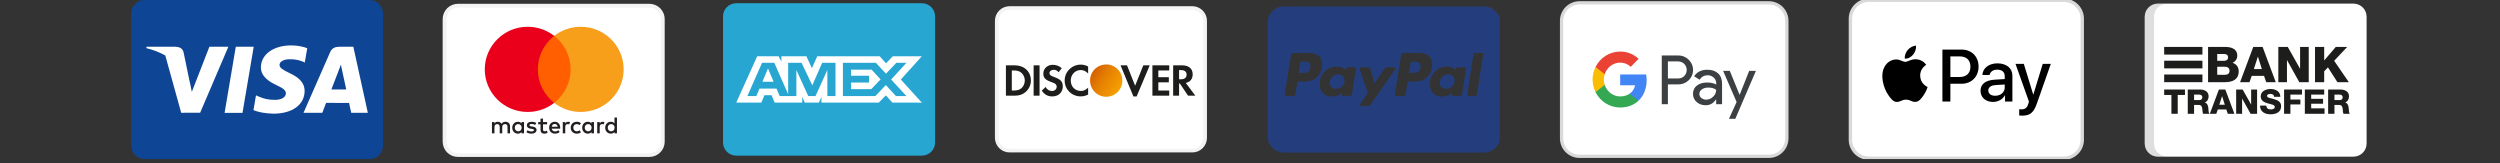
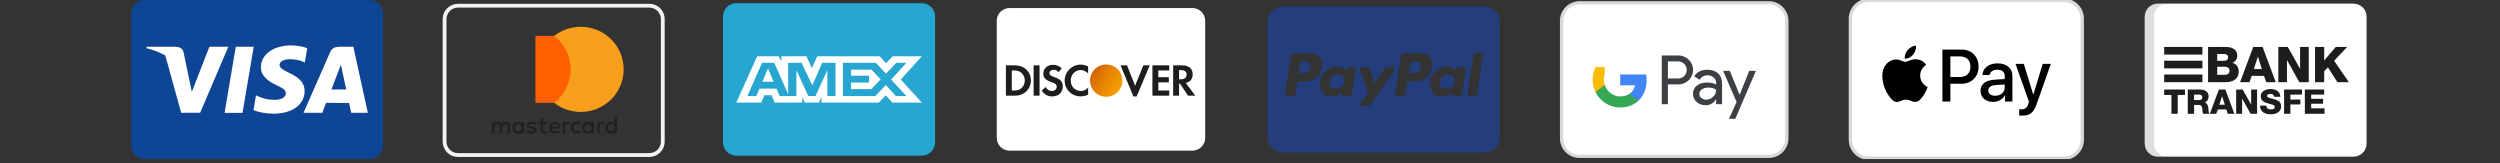
<svg xmlns="http://www.w3.org/2000/svg" width="734" zoomAndPan="magnify" viewBox="0 0 550.5 36" height="48" preserveAspectRatio="xMidYMid meet" version="1.0">
  <rect x="0" y="0" width="550.5" height="36" fill="#333333" stroke="none" />
  <defs>
    <filter x="0%" y="0%" width="100%" height="100%" id="a0226604c5">
      <feColorMatrix values="0 0 0 0 1 0 0 0 0 1 0 0 0 0 1 0 0 0 1 0" color-interpolation-filters="sRGB" />
    </filter>
    <clipPath id="de3d16a1a6">
      <path d="M 28.883 0 L 84.34 0 L 84.34 35.027 L 28.883 35.027 Z M 28.883 0 " clip-rule="nonzero" />
    </clipPath>
    <clipPath id="0462889702">
-       <path d="M 97.473 1 L 146 1 L 146 35 L 97.473 35 Z M 97.473 1 " clip-rule="nonzero" />
-     </clipPath>
+       </clipPath>
    <clipPath id="7bcd8f2053">
      <path d="M 97.473 0 L 146.363 0 L 146.363 35.027 L 97.473 35.027 Z M 97.473 0 " clip-rule="nonzero" />
    </clipPath>
    <clipPath id="7b5154c8d3">
      <path d="M 159.207 0 L 205.91 0 L 205.91 35 L 159.207 35 Z M 159.207 0 " clip-rule="nonzero" />
    </clipPath>
    <clipPath id="7ae651a710">
      <path d="M 219.082 1 L 265.785 1 L 265.785 34 L 219.082 34 Z M 219.082 1 " clip-rule="nonzero" />
    </clipPath>
    <clipPath id="19902a5c08">
-       <path d="M 219.082 0 L 265.785 0 L 265.785 35.027 L 219.082 35.027 Z M 219.082 0 " clip-rule="nonzero" />
-     </clipPath>
+       </clipPath>
    <clipPath id="5c16b10248">
      <path d="M 240 14 L 248 14 L 248 22 L 240 22 Z M 240 14 " clip-rule="nonzero" />
    </clipPath>
    <clipPath id="667661fe7b">
      <path d="M 246.586 19.668 C 247.648 18.012 247.164 15.812 245.508 14.75 C 243.852 13.691 241.652 14.176 240.59 15.832 C 239.531 17.488 240.016 19.688 241.672 20.75 C 243.328 21.809 245.527 21.324 246.586 19.668 Z M 246.586 19.668 " clip-rule="evenodd" />
    </clipPath>
    <linearGradient x1="38.679" gradientTransform="matrix(0.805, 0, 0, 0.805, 219.083, 1.367)" y1="20.371" x2="26.953" gradientUnits="userSpaceOnUse" y2="12.873" id="43f3394157">
      <stop stop-opacity="1" stop-color="rgb(96.5%, 62.7%, 0%)" offset="0" />
      <stop stop-opacity="1" stop-color="rgb(96.5%, 62.7%, 0%)" offset="0.125" />
      <stop stop-opacity="1" stop-color="rgb(96.454%, 62.614%, 0.005%)" offset="0.188" />
      <stop stop-opacity="1" stop-color="rgb(96.339%, 62.399%, 0.017%)" offset="0.195" />
      <stop stop-opacity="1" stop-color="rgb(96.199%, 62.137%, 0.034%)" offset="0.203" />
      <stop stop-opacity="1" stop-color="rgb(96.059%, 61.874%, 0.049%)" offset="0.211" />
      <stop stop-opacity="1" stop-color="rgb(95.918%, 61.612%, 0.064%)" offset="0.219" />
      <stop stop-opacity="1" stop-color="rgb(95.779%, 61.349%, 0.081%)" offset="0.227" />
      <stop stop-opacity="1" stop-color="rgb(95.639%, 61.087%, 0.096%)" offset="0.234" />
      <stop stop-opacity="1" stop-color="rgb(95.499%, 60.826%, 0.111%)" offset="0.242" />
      <stop stop-opacity="1" stop-color="rgb(95.358%, 60.564%, 0.128%)" offset="0.25" />
      <stop stop-opacity="1" stop-color="rgb(95.219%, 60.301%, 0.143%)" offset="0.258" />
      <stop stop-opacity="1" stop-color="rgb(95.079%, 60.039%, 0.159%)" offset="0.266" />
      <stop stop-opacity="1" stop-color="rgb(94.939%, 59.776%, 0.175%)" offset="0.273" />
      <stop stop-opacity="1" stop-color="rgb(94.798%, 59.514%, 0.191%)" offset="0.281" />
      <stop stop-opacity="1" stop-color="rgb(94.659%, 59.253%, 0.206%)" offset="0.289" />
      <stop stop-opacity="1" stop-color="rgb(94.519%, 58.99%, 0.223%)" offset="0.297" />
      <stop stop-opacity="1" stop-color="rgb(94.379%, 58.728%, 0.238%)" offset="0.305" />
      <stop stop-opacity="1" stop-color="rgb(94.24%, 58.466%, 0.253%)" offset="0.312" />
      <stop stop-opacity="1" stop-color="rgb(94.099%, 58.203%, 0.27%)" offset="0.32" />
      <stop stop-opacity="1" stop-color="rgb(93.959%, 57.941%, 0.285%)" offset="0.328" />
      <stop stop-opacity="1" stop-color="rgb(93.819%, 57.68%, 0.301%)" offset="0.336" />
      <stop stop-opacity="1" stop-color="rgb(93.68%, 57.417%, 0.317%)" offset="0.344" />
      <stop stop-opacity="1" stop-color="rgb(93.539%, 57.155%, 0.333%)" offset="0.352" />
      <stop stop-opacity="1" stop-color="rgb(93.399%, 56.892%, 0.348%)" offset="0.359" />
      <stop stop-opacity="1" stop-color="rgb(93.259%, 56.63%, 0.365%)" offset="0.367" />
      <stop stop-opacity="1" stop-color="rgb(93.12%, 56.367%, 0.38%)" offset="0.375" />
      <stop stop-opacity="1" stop-color="rgb(92.979%, 56.107%, 0.395%)" offset="0.383" />
      <stop stop-opacity="1" stop-color="rgb(92.839%, 55.844%, 0.412%)" offset="0.39" />
      <stop stop-opacity="1" stop-color="rgb(92.769%, 55.713%, 0.42%)" offset="0.391" />
      <stop stop-opacity="1" stop-color="rgb(92.699%, 55.582%, 0.427%)" offset="0.398" />
      <stop stop-opacity="1" stop-color="rgb(92.56%, 55.319%, 0.443%)" offset="0.406" />
      <stop stop-opacity="1" stop-color="rgb(92.419%, 55.057%, 0.459%)" offset="0.414" />
      <stop stop-opacity="1" stop-color="rgb(92.279%, 54.794%, 0.475%)" offset="0.422" />
      <stop stop-opacity="1" stop-color="rgb(92.14%, 54.533%, 0.49%)" offset="0.43" />
      <stop stop-opacity="1" stop-color="rgb(92%, 54.271%, 0.507%)" offset="0.438" />
      <stop stop-opacity="1" stop-color="rgb(91.859%, 54.008%, 0.522%)" offset="0.445" />
      <stop stop-opacity="1" stop-color="rgb(91.719%, 53.746%, 0.537%)" offset="0.453" />
      <stop stop-opacity="1" stop-color="rgb(91.58%, 53.484%, 0.554%)" offset="0.461" />
      <stop stop-opacity="1" stop-color="rgb(91.44%, 53.221%, 0.569%)" offset="0.469" />
      <stop stop-opacity="1" stop-color="rgb(91.299%, 52.96%, 0.584%)" offset="0.477" />
      <stop stop-opacity="1" stop-color="rgb(91.159%, 52.698%, 0.601%)" offset="0.484" />
      <stop stop-opacity="1" stop-color="rgb(91.02%, 52.435%, 0.616%)" offset="0.492" />
      <stop stop-opacity="1" stop-color="rgb(90.88%, 52.173%, 0.632%)" offset="0.5" />
      <stop stop-opacity="1" stop-color="rgb(90.739%, 51.91%, 0.648%)" offset="0.508" />
      <stop stop-opacity="1" stop-color="rgb(90.601%, 51.648%, 0.664%)" offset="0.516" />
      <stop stop-opacity="1" stop-color="rgb(90.46%, 51.387%, 0.679%)" offset="0.523" />
      <stop stop-opacity="1" stop-color="rgb(90.32%, 51.125%, 0.696%)" offset="0.531" />
      <stop stop-opacity="1" stop-color="rgb(90.179%, 50.862%, 0.711%)" offset="0.539" />
      <stop stop-opacity="1" stop-color="rgb(90.041%, 50.6%, 0.726%)" offset="0.547" />
      <stop stop-opacity="1" stop-color="rgb(89.9%, 50.337%, 0.743%)" offset="0.555" />
      <stop stop-opacity="1" stop-color="rgb(89.76%, 50.075%, 0.758%)" offset="0.562" />
      <stop stop-opacity="1" stop-color="rgb(89.619%, 49.814%, 0.774%)" offset="0.57" />
      <stop stop-opacity="1" stop-color="rgb(89.481%, 49.551%, 0.79%)" offset="0.578" />
      <stop stop-opacity="1" stop-color="rgb(89.304%, 49.231%, 0.798%)" offset="0.586" />
      <stop stop-opacity="1" stop-color="rgb(89.087%, 48.849%, 0.8%)" offset="0.594" />
      <stop stop-opacity="1" stop-color="rgb(88.869%, 48.463%, 0.8%)" offset="0.602" />
      <stop stop-opacity="1" stop-color="rgb(88.649%, 48.077%, 0.8%)" offset="0.609" />
      <stop stop-opacity="1" stop-color="rgb(88.429%, 47.691%, 0.8%)" offset="0.61" />
      <stop stop-opacity="1" stop-color="rgb(88.321%, 47.499%, 0.8%)" offset="0.617" />
      <stop stop-opacity="1" stop-color="rgb(88.211%, 47.305%, 0.8%)" offset="0.625" />
      <stop stop-opacity="1" stop-color="rgb(87.991%, 46.919%, 0.8%)" offset="0.633" />
      <stop stop-opacity="1" stop-color="rgb(87.772%, 46.533%, 0.8%)" offset="0.641" />
      <stop stop-opacity="1" stop-color="rgb(87.553%, 46.147%, 0.8%)" offset="0.648" />
      <stop stop-opacity="1" stop-color="rgb(87.334%, 45.761%, 0.8%)" offset="0.656" />
      <stop stop-opacity="1" stop-color="rgb(87.114%, 45.375%, 0.8%)" offset="0.664" />
      <stop stop-opacity="1" stop-color="rgb(86.896%, 44.989%, 0.8%)" offset="0.672" />
      <stop stop-opacity="1" stop-color="rgb(86.676%, 44.603%, 0.8%)" offset="0.68" />
      <stop stop-opacity="1" stop-color="rgb(86.458%, 44.217%, 0.8%)" offset="0.688" />
      <stop stop-opacity="1" stop-color="rgb(86.238%, 43.831%, 0.8%)" offset="0.695" />
      <stop stop-opacity="1" stop-color="rgb(86.018%, 43.445%, 0.8%)" offset="0.703" />
      <stop stop-opacity="1" stop-color="rgb(85.8%, 43.059%, 0.8%)" offset="0.711" />
      <stop stop-opacity="1" stop-color="rgb(85.58%, 42.673%, 0.8%)" offset="0.719" />
      <stop stop-opacity="1" stop-color="rgb(85.361%, 42.287%, 0.8%)" offset="0.727" />
      <stop stop-opacity="1" stop-color="rgb(85.143%, 41.901%, 0.8%)" offset="0.734" />
      <stop stop-opacity="1" stop-color="rgb(84.923%, 41.515%, 0.8%)" offset="0.742" />
      <stop stop-opacity="1" stop-color="rgb(84.703%, 41.129%, 0.8%)" offset="0.75" />
      <stop stop-opacity="1" stop-color="rgb(84.485%, 40.742%, 0.8%)" offset="0.758" />
      <stop stop-opacity="1" stop-color="rgb(84.265%, 40.356%, 0.8%)" offset="0.766" />
      <stop stop-opacity="1" stop-color="rgb(84.045%, 39.97%, 0.8%)" offset="0.773" />
      <stop stop-opacity="1" stop-color="rgb(83.827%, 39.584%, 0.8%)" offset="0.781" />
      <stop stop-opacity="1" stop-color="rgb(83.607%, 39.198%, 0.8%)" offset="0.789" />
      <stop stop-opacity="1" stop-color="rgb(83.388%, 38.812%, 0.8%)" offset="0.797" />
      <stop stop-opacity="1" stop-color="rgb(83.17%, 38.426%, 0.8%)" offset="0.805" />
      <stop stop-opacity="1" stop-color="rgb(82.95%, 38.04%, 0.8%)" offset="0.812" />
      <stop stop-opacity="1" stop-color="rgb(82.77%, 37.723%, 0.8%)" offset="0.875" />
      <stop stop-opacity="1" stop-color="rgb(82.7%, 37.599%, 0.8%)" offset="1" />
    </linearGradient>
    <clipPath id="3c2b478bdf">
      <path d="M 279.129 1 L 330.207 1 L 330.207 34 L 279.129 34 Z M 279.129 1 " clip-rule="nonzero" />
    </clipPath>
    <clipPath id="336dc619b9">
      <path d="M 343.496 0 L 393.848 0 L 393.848 35 L 343.496 35 Z M 343.496 0 " clip-rule="nonzero" />
    </clipPath>
    <clipPath id="a0b313b324">
      <path d="M 343.496 0 L 393.848 0 L 393.848 35.027 L 343.496 35.027 Z M 343.496 0 " clip-rule="nonzero" />
    </clipPath>
    <clipPath id="29b231e37b">
      <path d="M 407.09 0 L 458.898 0 L 458.898 35 L 407.09 35 Z M 407.09 0 " clip-rule="nonzero" />
    </clipPath>
    <clipPath id="44ea72b2d7">
      <path d="M 407.09 0 L 458.898 0 L 458.898 35.027 L 407.09 35.027 Z M 407.09 0 " clip-rule="nonzero" />
    </clipPath>
    <clipPath id="f40c2ae0d9">
      <path d="M 472.266 0 L 521.156 0 L 521.156 35 L 472.266 35 Z M 472.266 0 " clip-rule="nonzero" />
    </clipPath>
    <clipPath id="1b7861829b">
      <path d="M 472.266 0 L 478 0 L 478 35 L 472.266 35 Z M 472.266 0 " clip-rule="nonzero" />
    </clipPath>
    <mask id="0f919a7562">
      <g filter="url(#a0226604c5)">
        <rect x="-55.05" width="660.6" fill="#000000" y="-3.6" height="43.2" fill-opacity="0.15" />
      </g>
    </mask>
    <clipPath id="d2d9a87f44">
      <path d="M 0.266 0.699 L 5.258 0.699 L 5.258 34.559 L 0.266 34.559 Z M 0.266 0.699 " clip-rule="nonzero" />
    </clipPath>
    <clipPath id="3fea95de83">
      <rect x="0" width="6" y="0" height="35" />
    </clipPath>
  </defs>
  <g clip-path="url(#de3d16a1a6)">
    <path fill="#0e4595" d="M 31.84 0.004 L 81.383 0.004 C 81.777 0.004 82.152 0.078 82.516 0.23 C 82.879 0.379 83.199 0.594 83.477 0.875 C 83.754 1.152 83.965 1.473 84.117 1.84 C 84.266 2.203 84.34 2.582 84.34 2.977 L 84.34 32.051 C 84.34 32.445 84.266 32.824 84.117 33.188 C 83.965 33.555 83.754 33.875 83.477 34.152 C 83.199 34.434 82.879 34.648 82.516 34.797 C 82.152 34.949 81.777 35.023 81.383 35.023 L 31.84 35.023 C 31.449 35.023 31.07 34.949 30.707 34.797 C 30.348 34.648 30.027 34.434 29.75 34.152 C 29.473 33.875 29.258 33.555 29.105 33.188 C 28.957 32.824 28.883 32.445 28.883 32.051 L 28.883 2.977 C 28.883 2.582 28.957 2.203 29.105 1.84 C 29.258 1.473 29.473 1.152 29.75 0.875 C 30.027 0.594 30.348 0.379 30.707 0.23 C 31.07 0.078 31.449 0.004 31.84 0.004 Z M 31.84 0.004 " fill-opacity="1" fill-rule="nonzero" />
  </g>
  <path fill="#ffffff" d="M 49.453 24.855 L 51.922 10.297 L 55.867 10.297 L 53.398 24.855 Z M 49.453 24.855 " fill-opacity="1" fill-rule="nonzero" />
  <path fill="#ffffff" d="M 67.652 10.613 C 66.871 10.316 65.645 10 64.117 10 C 60.219 10 57.473 11.977 57.449 14.805 C 57.426 16.895 59.41 18.062 60.906 18.758 C 62.441 19.473 62.957 19.93 62.949 20.566 C 62.941 21.539 61.723 21.988 60.59 21.988 C 59.012 21.988 58.172 21.766 56.875 21.223 L 56.367 20.992 L 55.812 24.25 C 56.734 24.656 58.438 25.008 60.207 25.027 C 64.355 25.027 67.047 23.074 67.078 20.055 C 67.094 18.398 66.043 17.137 63.766 16.098 C 62.387 15.426 61.543 14.977 61.551 14.293 C 61.551 13.688 62.266 13.043 63.812 13.043 C 65.102 13.02 66.035 13.305 66.766 13.598 L 67.117 13.766 L 67.652 10.613 " fill-opacity="1" fill-rule="nonzero" />
  <path fill="#ffffff" d="M 77.805 10.297 L 74.758 10.297 C 73.812 10.297 73.105 10.559 72.691 11.504 L 66.832 24.844 L 70.973 24.844 C 70.973 24.844 71.652 23.051 71.805 22.656 C 72.258 22.656 76.281 22.664 76.859 22.664 C 76.977 23.172 77.34 24.844 77.34 24.844 L 81 24.844 Z M 72.969 19.699 C 73.297 18.859 74.539 15.629 74.539 15.629 C 74.516 15.668 74.863 14.785 75.062 14.238 L 75.332 15.496 C 75.332 15.496 76.086 18.969 76.242 19.699 Z M 72.969 19.699 " fill-opacity="1" fill-rule="nonzero" />
  <path fill="#ffffff" d="M 32.273 10.297 L 32.223 10.602 C 33.785 10.98 35.176 11.531 36.398 12.215 L 39.898 24.832 L 44.07 24.828 L 50.285 10.297 L 46.105 10.297 L 42.242 20.227 L 41.828 18.207 C 41.812 18.145 41.789 18.086 41.77 18.023 L 40.426 11.527 C 40.188 10.605 39.496 10.332 38.637 10.297 Z M 32.273 10.297 " fill-opacity="1" fill-rule="nonzero" />
  <g clip-path="url(#0462889702)">
    <path fill="#ffffff" d="M 100.844 1.258 L 142.992 1.258 C 143.383 1.258 143.762 1.332 144.121 1.484 C 144.484 1.633 144.805 1.848 145.078 2.121 C 145.355 2.398 145.57 2.719 145.719 3.078 C 145.867 3.441 145.945 3.816 145.945 4.207 L 145.945 31.184 C 145.945 31.574 145.867 31.949 145.719 32.312 C 145.57 32.676 145.355 32.992 145.078 33.27 C 144.805 33.547 144.484 33.758 144.121 33.91 C 143.762 34.059 143.383 34.133 142.992 34.133 L 100.844 34.133 C 100.453 34.133 100.078 34.059 99.715 33.91 C 99.355 33.758 99.035 33.547 98.758 33.27 C 98.48 32.992 98.27 32.676 98.121 32.312 C 97.969 31.949 97.895 31.574 97.895 31.184 L 97.895 4.207 C 97.895 3.816 97.969 3.441 98.121 3.078 C 98.27 2.719 98.48 2.398 98.758 2.121 C 99.035 1.848 99.355 1.633 99.715 1.484 C 100.078 1.332 100.453 1.258 100.844 1.258 Z M 100.844 1.258 " fill-opacity="1" fill-rule="nonzero" />
  </g>
  <g clip-path="url(#7bcd8f2053)">
    <path stroke-linecap="butt" transform="matrix(0.843, 0, 0, 0.843, 97.473, 0.837)" fill="none" stroke-linejoin="miter" d="M 3.998 0.499 L 53.999 0.499 C 54.462 0.499 54.912 0.587 55.338 0.768 C 55.769 0.944 56.149 1.199 56.473 1.523 C 56.802 1.852 57.057 2.232 57.233 2.659 C 57.409 3.09 57.502 3.535 57.502 3.998 L 57.502 36 C 57.502 36.463 57.409 36.908 57.233 37.339 C 57.057 37.77 56.802 38.146 56.473 38.475 C 56.149 38.804 55.769 39.054 55.338 39.235 C 54.912 39.411 54.462 39.499 53.999 39.499 L 3.998 39.499 C 3.535 39.499 3.09 39.411 2.659 39.235 C 2.233 39.054 1.853 38.804 1.524 38.475 C 1.195 38.146 0.945 37.77 0.769 37.339 C 0.588 36.908 0.5 36.463 0.5 36 L 0.5 3.998 C 0.5 3.535 0.588 3.09 0.769 2.659 C 0.945 2.232 1.195 1.852 1.524 1.523 C 1.853 1.199 2.233 0.944 2.659 0.768 C 3.09 0.587 3.535 0.499 3.998 0.499 Z M 3.998 0.499 " stroke="#f3f3f3" stroke-width="1" stroke-opacity="1" stroke-miterlimit="4" />
  </g>
  <path fill="#231f20" d="M 115.387 26.875 L 115.387 29.367 L 114.84 29.367 L 114.84 29.062 C 114.668 29.289 114.402 29.43 114.047 29.43 C 113.344 29.43 112.793 28.883 112.793 28.121 C 112.793 27.359 113.344 26.812 114.047 26.812 C 114.402 26.812 114.668 26.953 114.84 27.18 L 114.84 26.875 Z M 114.113 27.324 C 113.645 27.324 113.355 27.684 113.355 28.121 C 113.355 28.559 113.645 28.918 114.113 28.918 C 114.566 28.918 114.871 28.574 114.871 28.121 C 114.871 27.668 114.566 27.324 114.113 27.324 Z M 133.824 28.121 C 133.824 27.684 134.113 27.324 134.586 27.324 C 135.039 27.324 135.34 27.668 135.34 28.121 C 135.34 28.574 135.039 28.918 134.586 28.918 C 134.113 28.918 133.824 28.559 133.824 28.121 Z M 135.855 25.875 L 135.855 29.367 L 135.309 29.367 L 135.309 29.062 C 135.137 29.289 134.875 29.43 134.52 29.43 C 133.812 29.43 133.262 28.883 133.262 28.121 C 133.262 27.359 133.812 26.812 134.52 26.812 C 134.875 26.812 135.137 26.953 135.309 27.18 L 135.309 25.875 Z M 122.16 27.297 C 122.512 27.297 122.734 27.516 122.793 27.902 L 121.492 27.902 C 121.551 27.543 121.77 27.297 122.16 27.297 Z M 120.918 28.121 C 120.918 27.344 121.434 26.812 122.168 26.812 C 122.871 26.812 123.355 27.344 123.359 28.121 C 123.359 28.195 123.355 28.262 123.352 28.328 L 121.488 28.328 C 121.566 28.777 121.887 28.941 122.238 28.941 C 122.488 28.941 122.758 28.844 122.969 28.68 L 123.234 29.082 C 122.93 29.336 122.582 29.43 122.207 29.43 C 121.453 29.43 120.918 28.914 120.918 28.121 Z M 128.758 28.121 C 128.758 27.684 129.047 27.324 129.52 27.324 C 129.969 27.324 130.273 27.668 130.273 28.121 C 130.273 28.574 129.969 28.918 129.52 28.918 C 129.047 28.918 128.758 28.559 128.758 28.121 Z M 130.789 26.875 L 130.789 29.367 L 130.242 29.367 L 130.242 29.062 C 130.07 29.289 129.809 29.43 129.453 29.43 C 128.746 29.43 128.195 28.883 128.195 28.121 C 128.195 27.359 128.746 26.812 129.453 26.812 C 129.809 26.812 130.07 26.953 130.242 27.18 L 130.242 26.875 Z M 125.676 28.121 C 125.676 28.875 126.207 29.43 127.016 29.43 C 127.395 29.43 127.645 29.344 127.918 29.133 L 127.656 28.695 C 127.449 28.84 127.234 28.918 127 28.918 C 126.562 28.914 126.242 28.602 126.242 28.121 C 126.242 27.641 126.562 27.328 127 27.324 C 127.234 27.324 127.449 27.402 127.656 27.547 L 127.918 27.109 C 127.645 26.898 127.395 26.812 127.016 26.812 C 126.207 26.812 125.676 27.367 125.676 28.121 Z M 132.051 27.18 C 132.191 26.961 132.395 26.812 132.711 26.812 C 132.82 26.812 132.98 26.836 133.102 26.883 L 132.934 27.391 C 132.816 27.344 132.699 27.328 132.59 27.328 C 132.234 27.328 132.055 27.559 132.055 27.969 L 132.055 29.367 L 131.508 29.367 L 131.508 26.875 L 132.051 26.875 Z M 118.086 27.074 C 117.82 26.902 117.461 26.812 117.062 26.812 C 116.426 26.812 116.016 27.117 116.016 27.609 C 116.016 28.016 116.32 28.266 116.883 28.344 L 117.141 28.383 C 117.438 28.422 117.578 28.5 117.578 28.641 C 117.578 28.836 117.379 28.945 117.008 28.945 C 116.629 28.945 116.355 28.824 116.172 28.684 L 115.914 29.105 C 116.215 29.324 116.594 29.43 117.004 29.43 C 117.727 29.43 118.148 29.09 118.148 28.617 C 118.148 28.18 117.816 27.949 117.27 27.871 L 117.012 27.836 C 116.777 27.805 116.586 27.758 116.586 27.59 C 116.586 27.406 116.766 27.297 117.066 27.297 C 117.387 27.297 117.695 27.418 117.848 27.512 Z M 124.465 27.18 C 124.605 26.961 124.809 26.812 125.125 26.812 C 125.234 26.812 125.395 26.836 125.512 26.883 L 125.344 27.391 C 125.23 27.344 125.113 27.328 125.004 27.328 C 124.648 27.328 124.469 27.559 124.469 27.969 L 124.469 29.367 L 123.922 29.367 L 123.922 26.875 L 124.465 26.875 Z M 120.469 26.875 L 119.574 26.875 L 119.574 26.121 L 119.023 26.121 L 119.023 26.875 L 118.516 26.875 L 118.516 27.371 L 119.023 27.371 L 119.023 28.508 C 119.023 29.086 119.25 29.43 119.895 29.43 C 120.133 29.43 120.406 29.355 120.578 29.238 L 120.422 28.773 C 120.258 28.867 120.078 28.914 119.938 28.914 C 119.664 28.914 119.574 28.746 119.574 28.496 L 119.574 27.371 L 120.469 27.371 Z M 112.309 27.805 L 112.309 29.367 L 111.758 29.367 L 111.758 27.98 C 111.758 27.559 111.578 27.324 111.207 27.324 C 110.844 27.324 110.594 27.555 110.594 27.984 L 110.594 29.367 L 110.039 29.367 L 110.039 27.98 C 110.039 27.559 109.859 27.324 109.496 27.324 C 109.121 27.324 108.879 27.555 108.879 27.984 L 108.879 29.367 L 108.328 29.367 L 108.328 26.875 L 108.875 26.875 L 108.875 27.184 C 109.082 26.891 109.344 26.812 109.609 26.812 C 109.992 26.812 110.266 26.98 110.441 27.258 C 110.672 26.906 111 26.809 111.32 26.812 C 111.93 26.82 112.309 27.215 112.309 27.805 Z M 112.309 27.805 " fill-opacity="1" fill-rule="evenodd" />
  <path fill="#ff5f00" d="M 117.902 7.898 L 126.172 7.898 L 126.172 22.645 L 117.902 22.645 Z M 117.902 7.898 " fill-opacity="1" fill-rule="nonzero" />
-   <path fill="#eb001b" d="M 118.43 15.273 C 118.43 12.281 119.84 9.617 122.039 7.898 C 120.43 6.645 118.402 5.895 116.195 5.895 C 110.977 5.895 106.746 10.094 106.746 15.273 C 106.746 20.453 110.977 24.652 116.195 24.652 C 118.402 24.652 120.43 23.902 122.039 22.645 C 119.84 20.93 118.43 18.266 118.43 15.273 " fill-opacity="1" fill-rule="nonzero" />
  <path fill="#f79e1b" d="M 137.332 15.273 C 137.332 20.453 133.098 24.652 127.879 24.652 C 125.676 24.652 123.645 23.902 122.039 22.645 C 124.238 20.93 125.648 18.266 125.648 15.273 C 125.648 12.281 124.238 9.617 122.039 7.898 C 123.645 6.645 125.676 5.895 127.879 5.895 C 133.098 5.895 137.332 10.094 137.332 15.273 " fill-opacity="1" fill-rule="nonzero" />
  <g clip-path="url(#7b5154c8d3)">
    <path fill="#26a6d1" d="M 162.125 0.707 L 202.988 0.707 C 204.602 0.707 205.91 2.012 205.91 3.625 L 205.91 31.355 C 205.91 32.969 204.602 34.273 202.988 34.273 L 162.125 34.273 C 160.512 34.273 159.207 32.969 159.207 31.355 L 159.207 3.625 C 159.207 2.012 160.512 0.707 162.125 0.707 Z M 162.125 0.707 " fill-opacity="1" fill-rule="nonzero" />
  </g>
  <path fill="#ffffff" d="M 166.738 12.383 L 162.125 22.586 L 167.645 22.586 L 168.332 20.961 L 169.895 20.961 L 170.578 22.586 L 176.656 22.586 L 176.656 21.344 L 177.199 22.586 L 180.34 22.586 L 180.883 21.32 L 180.883 22.586 L 193.523 22.586 L 195.059 21.004 L 196.496 22.586 L 202.988 22.602 L 198.363 17.512 L 202.988 12.383 L 196.598 12.383 L 195.102 13.938 L 193.707 12.383 L 179.961 12.383 L 178.777 15.016 L 177.57 12.383 L 172.062 12.383 L 172.062 13.582 L 171.449 12.383 C 171.449 12.383 166.738 12.383 166.738 12.383 Z M 167.805 13.832 L 170.496 13.832 L 173.555 20.75 L 173.555 13.832 L 176.504 13.832 L 178.867 18.793 L 181.043 13.832 L 183.977 13.832 L 183.977 21.152 L 182.191 21.152 L 182.18 15.414 L 179.574 21.152 L 177.98 21.152 L 175.363 15.414 L 175.363 21.152 L 171.691 21.152 L 170.992 19.512 L 167.234 19.512 L 166.539 21.152 L 164.57 21.152 C 164.57 21.152 167.805 13.832 167.805 13.832 Z M 185.609 13.832 L 192.867 13.832 L 195.09 16.23 L 197.379 13.832 L 199.598 13.832 L 196.227 17.512 L 199.598 21.148 L 197.277 21.148 L 195.059 18.723 L 192.758 21.148 L 185.609 21.148 Z M 169.113 15.07 L 167.875 17.996 L 170.352 17.996 Z M 187.402 15.348 L 187.402 16.684 L 191.363 16.684 L 191.363 18.176 L 187.402 18.176 L 187.402 19.633 L 191.844 19.633 L 193.906 17.484 L 191.93 15.348 Z M 187.402 15.348 " fill-opacity="1" fill-rule="nonzero" />
  <g clip-path="url(#7ae651a710)">
    <path fill="#ffffff" d="M 222.305 1.77 L 262.562 1.77 C 262.938 1.77 263.297 1.84 263.645 1.984 C 263.988 2.129 264.293 2.332 264.559 2.594 C 264.82 2.859 265.023 3.164 265.168 3.508 C 265.312 3.855 265.383 4.215 265.383 4.59 L 265.383 30.355 C 265.383 30.73 265.312 31.09 265.168 31.434 C 265.023 31.777 264.82 32.082 264.559 32.348 C 264.293 32.613 263.988 32.816 263.645 32.957 C 263.297 33.102 262.938 33.172 262.562 33.172 L 222.305 33.172 C 221.93 33.172 221.57 33.102 221.227 32.957 C 220.879 32.816 220.574 32.613 220.312 32.348 C 220.047 32.082 219.844 31.777 219.699 31.434 C 219.559 31.09 219.484 30.73 219.484 30.355 L 219.484 4.59 C 219.484 4.215 219.559 3.855 219.699 3.508 C 219.844 3.164 220.047 2.859 220.312 2.594 C 220.574 2.332 220.879 2.129 221.227 1.984 C 221.57 1.84 221.93 1.77 222.305 1.77 Z M 222.305 1.77 " fill-opacity="1" fill-rule="nonzero" />
  </g>
  <g clip-path="url(#19902a5c08)">
    <path stroke-linecap="butt" transform="matrix(0.805, 0, 0, 0.805, 219.083, 1.367)" fill="none" stroke-linejoin="miter" d="M 4.001 0.5 L 53.998 0.5 C 54.463 0.5 54.91 0.587 55.341 0.766 C 55.768 0.946 56.147 1.198 56.477 1.523 C 56.802 1.853 57.054 2.232 57.233 2.658 C 57.413 3.09 57.5 3.536 57.5 4.002 L 57.5 36 C 57.5 36.466 57.413 36.913 57.233 37.339 C 57.054 37.766 56.802 38.145 56.477 38.475 C 56.147 38.804 55.768 39.057 55.341 39.231 C 54.91 39.411 54.463 39.498 53.998 39.498 L 4.001 39.498 C 3.536 39.498 3.089 39.411 2.663 39.231 C 2.231 39.057 1.852 38.804 1.527 38.475 C 1.198 38.145 0.945 37.766 0.766 37.339 C 0.591 36.913 0.499 36.466 0.499 36 L 0.499 4.002 C 0.499 3.536 0.591 3.09 0.766 2.658 C 0.945 2.232 1.198 1.853 1.527 1.523 C 1.852 1.198 2.231 0.946 2.663 0.766 C 3.089 0.587 3.536 0.5 4.001 0.5 Z M 4.001 0.5 " stroke="#f3f3f3" stroke-width="1" stroke-opacity="1" stroke-miterlimit="4" />
  </g>
  <path fill="#1d1d1b" d="M 234.438 17.73 C 234.438 19.699 235.98 21.223 237.969 21.223 C 238.531 21.223 239.012 21.113 239.605 20.832 L 239.605 19.297 C 239.082 19.82 238.621 20.027 238.027 20.027 C 236.715 20.027 235.781 19.078 235.781 17.723 C 235.781 16.438 236.746 15.422 237.969 15.422 C 238.59 15.422 239.062 15.645 239.605 16.176 L 239.605 14.641 C 239.031 14.352 238.562 14.23 238 14.23 C 236.023 14.23 234.438 15.785 234.438 17.73 Z M 231.09 16.105 C 231.09 16.469 231.316 16.66 232.102 16.949 C 233.586 17.492 234.027 17.973 234.027 19.035 C 234.027 20.332 233.074 21.234 231.719 21.234 C 230.727 21.234 230.004 20.84 229.402 19.957 L 230.246 19.148 C 230.547 19.727 231.047 20.039 231.668 20.039 C 232.25 20.039 232.684 19.637 232.684 19.098 C 232.684 18.816 232.551 18.574 232.293 18.402 C 232.16 18.324 231.898 18.203 231.391 18.023 C 230.164 17.582 229.742 17.109 229.742 16.188 C 229.742 15.094 230.645 14.27 231.828 14.27 C 232.562 14.27 233.234 14.523 233.797 15.012 L 233.113 15.906 C 232.773 15.527 232.453 15.363 232.062 15.363 C 231.5 15.363 231.09 15.684 231.09 16.105 Z M 227.605 21.07 L 228.91 21.07 L 228.91 14.383 L 227.605 14.383 Z M 224.938 19.406 C 224.527 19.777 223.996 19.938 223.152 19.938 L 222.801 19.938 L 222.801 15.516 L 223.152 15.516 C 223.996 15.516 224.508 15.664 224.938 16.055 C 225.391 16.457 225.66 17.082 225.66 17.723 C 225.66 18.363 225.391 19.004 224.938 19.406 Z M 223.414 14.383 L 221.5 14.383 L 221.5 21.07 L 223.402 21.07 C 224.418 21.07 225.148 20.832 225.789 20.301 C 226.555 19.668 227.004 18.715 227.004 17.73 C 227.004 15.758 225.531 14.383 223.414 14.383 Z M 248.168 14.383 L 249.953 18.875 L 251.758 14.383 L 253.172 14.383 L 250.281 21.242 L 249.582 21.242 L 246.742 14.383 Z M 253.762 21.07 L 257.465 21.07 L 257.465 19.938 L 255.066 19.938 L 255.066 18.133 L 257.375 18.133 L 257.375 17 L 255.066 17 L 255.066 15.516 L 257.465 15.516 L 257.465 14.383 L 253.762 14.383 Z M 259.633 17.461 L 260.012 17.461 C 260.848 17.461 261.289 17.098 261.289 16.426 C 261.289 15.777 260.848 15.434 260.035 15.434 L 259.633 15.434 Z M 260.262 14.383 C 261.77 14.383 262.629 15.105 262.629 16.355 C 262.629 17.379 262.09 18.055 261.105 18.254 L 263.211 21.07 L 261.609 21.07 L 259.801 18.383 L 259.633 18.383 L 259.633 21.07 L 258.328 21.07 L 258.328 14.383 Z M 260.262 14.383 " fill-opacity="1" fill-rule="evenodd" />
  <g clip-path="url(#5c16b10248)">
    <g clip-path="url(#667661fe7b)">
      <path fill="url(#43f3394157)" d="M 239.531 13.691 L 239.531 21.809 L 247.648 21.809 L 247.648 13.691 Z M 239.531 13.691 " fill-rule="nonzero" />
    </g>
  </g>
  <g clip-path="url(#3c2b478bdf)">
    <path fill="#243e7d" d="M 326.742 1.426 C 328.734 1.426 330.355 3.012 330.355 4.957 L 330.355 30.066 C 330.355 32.012 328.734 33.598 326.742 33.598 L 282.738 33.598 C 280.746 33.598 279.129 32.012 279.129 30.066 L 279.129 4.957 C 279.129 3.012 280.746 1.426 282.738 1.426 Z M 287.18 17.969 C 288.402 17.969 289.363 17.625 290.062 16.934 C 290.758 16.242 291.105 15.285 291.105 14.062 C 291.105 13.223 290.832 12.613 290.285 12.238 C 289.738 11.859 289.023 11.672 288.141 11.672 L 284.723 11.672 C 284.453 11.672 284.305 11.809 284.277 12.078 L 282.887 20.785 C 282.875 20.871 282.895 20.949 282.953 21.023 C 283.008 21.094 283.082 21.129 283.164 21.129 L 284.789 21.129 C 285.074 21.129 285.23 20.992 285.258 20.723 L 285.641 18.375 C 285.656 18.262 285.707 18.168 285.793 18.098 C 285.875 18.027 285.984 17.98 286.113 17.957 C 286.238 17.938 286.359 17.926 286.473 17.926 C 286.59 17.926 286.723 17.934 286.879 17.949 C 287.035 17.961 287.137 17.969 287.18 17.969 Z M 295.664 16.742 C 295.926 16.977 296.059 17.301 296.059 17.715 C 296.059 18.238 295.879 18.676 295.516 19.027 C 295.152 19.375 294.707 19.547 294.18 19.547 C 293.77 19.547 293.438 19.434 293.188 19.207 C 292.938 18.98 292.812 18.668 292.812 18.27 C 292.812 17.742 292.992 17.297 293.348 16.934 C 293.703 16.57 294.145 16.391 294.672 16.391 C 295.07 16.391 295.402 16.508 295.664 16.742 Z M 298.578 15.152 C 298.594 15.066 298.57 14.988 298.516 14.918 C 298.457 14.844 298.387 14.809 298.301 14.809 L 296.68 14.809 C 296.48 14.809 296.359 15.043 296.316 15.516 C 295.93 14.945 295.254 14.66 294.289 14.66 C 293.262 14.66 292.391 15.043 291.672 15.812 C 290.953 16.582 290.594 17.484 290.594 18.523 C 290.594 19.363 290.84 20.031 291.332 20.531 C 291.82 21.027 292.48 21.277 293.305 21.277 C 293.703 21.277 294.117 21.191 294.543 21.023 C 294.969 20.852 295.312 20.625 295.566 20.34 C 295.512 20.508 295.484 20.66 295.484 20.785 C 295.484 21.016 295.574 21.129 295.762 21.129 L 297.234 21.129 C 297.504 21.129 297.66 20.992 297.703 20.723 Z M 301.375 23.328 C 301.531 23.328 301.66 23.258 301.758 23.113 L 307.203 15.258 C 307.23 15.23 307.246 15.18 307.246 15.109 C 307.246 15.039 307.215 14.969 307.16 14.906 C 307.102 14.84 307.039 14.809 306.969 14.809 L 305.324 14.809 C 305.168 14.809 305.039 14.883 304.938 15.023 L 302.676 18.352 L 301.738 15.152 C 301.664 14.922 301.508 14.809 301.27 14.809 L 299.668 14.809 C 299.594 14.809 299.531 14.84 299.477 14.906 C 299.418 14.969 299.391 15.039 299.391 15.109 C 299.391 15.137 299.527 15.559 299.805 16.367 C 300.082 17.18 300.383 18.055 300.703 18.992 C 301.023 19.934 301.188 20.43 301.203 20.488 C 300.035 22.082 299.453 22.938 299.453 23.051 C 299.453 23.234 299.547 23.328 299.73 23.328 Z M 311.43 17.969 C 312.652 17.969 313.613 17.625 314.309 16.934 C 315.008 16.242 315.355 15.285 315.355 14.062 C 315.355 13.223 315.082 12.613 314.535 12.238 C 313.988 11.859 313.273 11.672 312.391 11.672 L 308.996 11.672 C 308.711 11.672 308.555 11.809 308.527 12.078 L 307.137 20.785 C 307.125 20.871 307.145 20.949 307.203 21.023 C 307.258 21.094 307.328 21.129 307.414 21.129 L 309.164 21.129 C 309.336 21.129 309.449 21.035 309.508 20.852 L 309.891 18.375 C 309.906 18.262 309.957 18.168 310.043 18.098 C 310.125 18.027 310.234 17.98 310.359 17.957 C 310.488 17.938 310.609 17.926 310.723 17.926 C 310.84 17.926 310.973 17.934 311.129 17.949 C 311.285 17.961 311.387 17.969 311.43 17.969 Z M 319.914 16.742 C 320.176 16.977 320.309 17.301 320.309 17.715 C 320.309 18.227 320.129 18.66 319.766 19.016 C 319.402 19.371 318.965 19.547 318.453 19.547 C 318.039 19.547 317.703 19.434 317.449 19.207 C 317.191 18.98 317.062 18.668 317.062 18.27 C 317.062 17.742 317.242 17.297 317.598 16.934 C 317.953 16.57 318.395 16.391 318.922 16.391 C 319.32 16.391 319.652 16.508 319.914 16.742 Z M 322.828 15.152 C 322.844 15.066 322.82 14.988 322.766 14.918 C 322.707 14.844 322.637 14.809 322.551 14.809 L 320.93 14.809 C 320.727 14.809 320.609 15.043 320.566 15.516 C 320.195 14.945 319.52 14.66 318.535 14.66 C 317.512 14.66 316.641 15.043 315.922 15.812 C 315.203 16.582 314.844 17.484 314.844 18.523 C 314.844 19.363 315.09 20.031 315.582 20.531 C 316.07 21.027 316.73 21.277 317.555 21.277 C 317.969 21.277 318.387 21.191 318.816 21.023 C 319.242 20.852 319.574 20.625 319.816 20.34 C 319.816 20.352 319.805 20.418 319.773 20.531 C 319.746 20.645 319.734 20.73 319.734 20.785 C 319.734 21.016 319.824 21.129 320.012 21.129 L 321.484 21.129 C 321.754 21.129 321.91 20.992 321.953 20.723 Z M 326.605 11.992 L 326.605 11.969 C 326.605 11.77 326.512 11.672 326.328 11.672 L 324.75 11.672 C 324.594 11.672 324.5 11.75 324.473 11.906 L 323.082 20.785 L 323.062 20.828 C 323.062 20.902 323.09 20.969 323.148 21.031 C 323.203 21.098 323.277 21.129 323.363 21.129 L 324.77 21.129 C 325.039 21.129 325.191 20.992 325.219 20.723 Z M 312.559 13.883 C 312.73 14.031 312.816 14.246 312.816 14.531 C 312.816 15.129 312.66 15.535 312.348 15.75 C 312.035 15.961 311.562 16.07 310.938 16.07 L 310.254 16.09 L 310.617 13.805 C 310.645 13.648 310.738 13.57 310.895 13.57 L 311.277 13.57 C 311.594 13.57 311.84 13.586 312.027 13.613 C 312.211 13.645 312.391 13.73 312.559 13.883 Z M 288.27 13.816 C 288.523 13.98 288.609 14.324 288.523 14.852 C 288.453 15.352 288.266 15.68 287.969 15.836 C 287.668 15.992 287.242 16.07 286.688 16.07 L 285.984 16.09 L 286.348 13.805 C 286.375 13.648 286.469 13.57 286.625 13.57 L 287.031 13.57 C 287.598 13.57 288.012 13.652 288.27 13.816 Z M 288.27 13.816 " fill-opacity="1" fill-rule="nonzero" />
  </g>
  <g clip-path="url(#336dc619b9)">
    <path fill="#ffffff" d="M 347.812 0.625 L 389.531 0.625 C 389.789 0.625 390.047 0.652 390.301 0.703 C 390.559 0.754 390.805 0.828 391.043 0.93 C 391.285 1.027 391.512 1.148 391.727 1.293 C 391.945 1.438 392.145 1.602 392.328 1.785 C 392.512 1.969 392.676 2.168 392.82 2.387 C 392.965 2.602 393.086 2.828 393.184 3.07 C 393.285 3.309 393.359 3.555 393.41 3.812 C 393.461 4.066 393.488 4.324 393.488 4.582 L 393.488 30.477 C 393.488 30.738 393.461 30.996 393.41 31.25 C 393.359 31.504 393.285 31.75 393.184 31.992 C 393.086 32.23 392.965 32.461 392.82 32.676 C 392.676 32.891 392.512 33.09 392.328 33.273 C 392.145 33.461 391.945 33.621 391.727 33.766 C 391.512 33.91 391.285 34.035 391.043 34.133 C 390.805 34.23 390.559 34.309 390.301 34.359 C 390.047 34.41 389.789 34.434 389.531 34.434 L 347.812 34.434 C 347.551 34.434 347.293 34.41 347.039 34.359 C 346.785 34.309 346.535 34.23 346.297 34.133 C 346.055 34.035 345.828 33.91 345.613 33.766 C 345.398 33.621 345.195 33.461 345.012 33.273 C 344.828 33.09 344.664 32.891 344.52 32.676 C 344.375 32.461 344.254 32.23 344.156 31.992 C 344.055 31.75 343.98 31.504 343.93 31.25 C 343.879 30.996 343.855 30.738 343.855 30.477 L 343.855 4.582 C 343.855 4.324 343.879 4.066 343.93 3.812 C 343.98 3.555 344.055 3.309 344.156 3.07 C 344.254 2.828 344.375 2.602 344.52 2.387 C 344.664 2.168 344.828 1.969 345.012 1.785 C 345.195 1.602 345.398 1.438 345.613 1.293 C 345.828 1.148 346.055 1.027 346.297 0.93 C 346.535 0.828 346.785 0.754 347.039 0.703 C 347.293 0.652 347.551 0.625 347.812 0.625 Z M 347.812 0.625 " fill-opacity="1" fill-rule="nonzero" />
  </g>
  <g clip-path="url(#a0b313b324)">
    <path stroke-linecap="butt" transform="matrix(0.719, 0, 0, 0.719, 343.495, 0.267)" fill="none" stroke-linejoin="miter" d="M 6.003 0.498 L 64.001 0.498 C 64.36 0.498 64.718 0.536 65.071 0.606 C 65.43 0.677 65.772 0.78 66.103 0.921 C 66.44 1.057 66.755 1.225 67.053 1.426 C 67.357 1.627 67.634 1.855 67.89 2.111 C 68.145 2.366 68.373 2.643 68.574 2.947 C 68.775 3.246 68.943 3.56 69.079 3.897 C 69.22 4.228 69.323 4.571 69.394 4.929 C 69.465 5.282 69.503 5.64 69.503 5.999 L 69.503 41.998 C 69.503 42.362 69.465 42.72 69.394 43.073 C 69.323 43.426 69.22 43.769 69.079 44.105 C 68.943 44.437 68.775 44.757 68.574 45.056 C 68.373 45.354 68.145 45.631 67.89 45.886 C 67.634 46.147 67.357 46.37 67.053 46.571 C 66.755 46.772 66.44 46.945 66.103 47.081 C 65.772 47.217 65.43 47.326 65.071 47.396 C 64.718 47.467 64.36 47.499 64.001 47.499 L 6.003 47.499 C 5.639 47.499 5.28 47.467 4.927 47.396 C 4.574 47.326 4.227 47.217 3.896 47.081 C 3.559 46.945 3.244 46.772 2.945 46.571 C 2.647 46.37 2.364 46.147 2.109 45.886 C 1.854 45.631 1.626 45.354 1.425 45.056 C 1.224 44.757 1.055 44.437 0.92 44.105 C 0.778 43.769 0.675 43.426 0.605 43.073 C 0.534 42.72 0.502 42.362 0.502 41.998 L 0.502 5.999 C 0.502 5.64 0.534 5.282 0.605 4.929 C 0.675 4.571 0.778 4.228 0.92 3.897 C 1.055 3.56 1.224 3.246 1.425 2.947 C 1.626 2.643 1.854 2.366 2.109 2.111 C 2.364 1.855 2.647 1.627 2.945 1.426 C 3.244 1.225 3.559 1.057 3.896 0.921 C 4.227 0.78 4.574 0.677 4.927 0.606 C 5.28 0.536 5.639 0.498 6.003 0.498 Z M 6.003 0.498 " stroke="#d9d9d9" stroke-width="1" stroke-opacity="1" stroke-miterlimit="4" />
  </g>
  <path fill="#3c4043" d="M 367.273 22.938 L 367.273 18.59 L 369.52 18.59 C 370.438 18.59 371.215 18.281 371.844 17.676 L 371.996 17.52 C 373.152 16.266 373.078 14.305 371.844 13.141 C 371.23 12.523 370.387 12.191 369.52 12.207 L 365.918 12.207 L 365.918 22.938 Z M 367.273 17.273 L 367.273 13.527 L 369.551 13.527 C 370.043 13.527 370.504 13.715 370.852 14.055 C 371.586 14.773 371.602 15.973 370.895 16.719 C 370.547 17.086 370.059 17.289 369.551 17.273 Z M 378.332 16.168 C 377.75 15.629 376.957 15.355 375.953 15.355 C 374.66 15.355 373.691 15.836 373.051 16.785 L 374.25 17.547 C 374.688 16.898 375.285 16.57 376.047 16.57 C 376.527 16.57 376.988 16.75 377.352 17.078 C 377.707 17.383 377.91 17.828 377.91 18.301 L 377.91 18.617 C 377.387 18.324 376.727 18.172 375.918 18.172 C 374.973 18.172 374.215 18.395 373.648 18.848 C 373.086 19.301 372.797 19.898 372.797 20.66 C 372.781 21.355 373.078 22.012 373.598 22.457 C 374.129 22.938 374.805 23.176 375.598 23.176 C 376.535 23.176 377.277 22.758 377.84 21.918 L 377.898 21.918 L 377.898 22.938 L 379.199 22.938 L 379.199 18.41 C 379.199 17.461 378.91 16.707 378.332 16.168 Z M 374.645 21.586 C 374.367 21.379 374.199 21.047 374.199 20.688 C 374.199 20.285 374.383 19.949 374.746 19.688 C 375.117 19.422 375.582 19.285 376.129 19.285 C 376.891 19.273 377.48 19.445 377.902 19.789 C 377.902 20.371 377.672 20.875 377.227 21.301 C 376.82 21.715 376.273 21.945 375.699 21.945 C 375.32 21.953 374.949 21.824 374.645 21.586 Z M 382.117 26.16 L 386.652 15.598 L 385.176 15.598 L 383.078 20.867 L 383.051 20.867 L 380.902 15.598 L 379.426 15.598 L 382.402 22.465 L 380.715 26.16 Z M 382.117 26.16 " fill-opacity="1" fill-rule="evenodd" />
  <path fill="#4285f4" d="M 362.59 17.648 C 362.59 17.23 362.555 16.812 362.488 16.402 L 356.762 16.402 L 356.762 18.77 L 360.043 18.77 C 359.906 19.531 359.469 20.215 358.828 20.645 L 358.828 22.184 L 360.785 22.184 C 361.93 21.113 362.59 19.531 362.59 17.648 Z M 362.59 17.648 " fill-opacity="1" fill-rule="nonzero" />
  <path fill="#34a853" d="M 356.762 23.672 C 358.398 23.672 359.781 23.125 360.785 22.184 L 358.828 20.645 C 358.281 21.02 357.578 21.234 356.762 21.234 C 355.176 21.234 353.836 20.148 353.355 18.695 L 351.34 18.695 L 351.34 20.285 C 352.367 22.363 354.469 23.672 356.762 23.672 Z M 356.762 23.672 " fill-opacity="1" fill-rule="nonzero" />
  <path fill="#fbbc04" d="M 353.355 18.695 C 353.102 17.934 353.102 17.102 353.355 16.332 L 353.355 14.75 L 351.34 14.75 C 350.469 16.484 350.469 18.539 351.34 20.277 Z M 353.355 18.695 " fill-opacity="1" fill-rule="nonzero" />
-   <path fill="#ea4335" d="M 356.762 13.793 C 357.629 13.773 358.465 14.109 359.09 14.715 L 360.828 12.953 C 359.723 11.91 358.27 11.336 356.762 11.352 C 354.469 11.352 352.367 12.672 351.34 14.75 L 353.355 16.34 C 353.836 14.879 355.176 13.793 356.762 13.793 Z M 356.762 13.793 " fill-opacity="1" fill-rule="nonzero" />
  <g clip-path="url(#29b231e37b)">
    <path fill="#ffffff" d="M 411.527 0.051 L 454.457 0.051 C 454.727 0.051 454.988 0.078 455.254 0.129 C 455.516 0.184 455.77 0.262 456.016 0.363 C 456.262 0.465 456.496 0.59 456.719 0.738 C 456.941 0.887 457.148 1.055 457.336 1.246 C 457.527 1.434 457.695 1.641 457.844 1.863 C 457.992 2.082 458.117 2.32 458.219 2.566 C 458.32 2.812 458.398 3.066 458.449 3.328 C 458.504 3.59 458.527 3.855 458.527 4.125 L 458.527 30.77 C 458.527 31.035 458.504 31.301 458.449 31.562 C 458.398 31.824 458.32 32.078 458.219 32.328 C 458.117 32.574 457.992 32.809 457.844 33.031 C 457.695 33.254 457.527 33.457 457.336 33.648 C 457.148 33.836 456.941 34.004 456.719 34.152 C 456.496 34.301 456.262 34.426 456.016 34.531 C 455.77 34.633 455.516 34.711 455.254 34.762 C 454.988 34.812 454.727 34.84 454.457 34.84 L 411.527 34.84 C 411.262 34.84 410.996 34.812 410.734 34.762 C 410.473 34.711 410.219 34.633 409.973 34.531 C 409.723 34.426 409.488 34.301 409.266 34.152 C 409.047 34.004 408.84 33.836 408.652 33.648 C 408.461 33.457 408.293 33.254 408.145 33.031 C 407.996 32.809 407.871 32.574 407.77 32.328 C 407.664 32.078 407.59 31.824 407.535 31.562 C 407.484 31.301 407.457 31.035 407.457 30.77 L 407.457 4.125 C 407.457 3.855 407.484 3.59 407.535 3.328 C 407.59 3.066 407.664 2.812 407.77 2.566 C 407.871 2.32 407.996 2.082 408.145 1.863 C 408.293 1.641 408.461 1.434 408.652 1.246 C 408.84 1.055 409.047 0.887 409.266 0.738 C 409.488 0.59 409.723 0.465 409.973 0.363 C 410.219 0.262 410.473 0.184 410.734 0.129 C 410.996 0.078 411.262 0.051 411.527 0.051 Z M 411.527 0.051 " fill-opacity="1" fill-rule="nonzero" />
  </g>
  <g clip-path="url(#44ea72b2d7)">
    <path stroke-linecap="butt" transform="matrix(0.74, 0, 0, 0.74, 407.088, -0.318)" fill="none" stroke-linejoin="miter" d="M 5.997 0.498 L 63.998 0.498 C 64.363 0.498 64.716 0.535 65.075 0.603 C 65.429 0.677 65.772 0.783 66.104 0.92 C 66.437 1.057 66.753 1.226 67.054 1.427 C 67.355 1.627 67.635 1.854 67.888 2.113 C 68.147 2.366 68.374 2.646 68.574 2.947 C 68.775 3.242 68.944 3.564 69.081 3.897 C 69.218 4.229 69.324 4.572 69.392 4.926 C 69.466 5.279 69.498 5.638 69.498 6.002 L 69.498 42.001 C 69.498 42.36 69.466 42.719 69.392 43.072 C 69.324 43.426 69.218 43.769 69.081 44.107 C 68.944 44.439 68.775 44.756 68.574 45.057 C 68.374 45.358 68.147 45.632 67.888 45.891 C 67.635 46.144 67.355 46.371 67.054 46.571 C 66.753 46.772 66.437 46.941 66.104 47.083 C 65.772 47.221 65.429 47.326 65.075 47.395 C 64.716 47.463 64.363 47.5 63.998 47.5 L 5.997 47.5 C 5.639 47.5 5.28 47.463 4.926 47.395 C 4.573 47.326 4.229 47.221 3.897 47.083 C 3.559 46.941 3.243 46.772 2.942 46.571 C 2.646 46.371 2.366 46.144 2.113 45.891 C 1.855 45.632 1.628 45.358 1.427 45.057 C 1.227 44.756 1.058 44.439 0.92 44.107 C 0.778 43.769 0.678 43.426 0.604 43.072 C 0.535 42.719 0.498 42.36 0.498 42.001 L 0.498 6.002 C 0.498 5.638 0.535 5.279 0.604 4.926 C 0.678 4.572 0.778 4.229 0.92 3.897 C 1.058 3.564 1.227 3.242 1.427 2.947 C 1.628 2.646 1.855 2.366 2.113 2.113 C 2.366 1.854 2.646 1.627 2.942 1.427 C 3.243 1.226 3.559 1.057 3.897 0.92 C 4.229 0.783 4.573 0.677 4.926 0.603 C 5.28 0.535 5.639 0.498 5.997 0.498 Z M 5.997 0.498 " stroke="#d9d9d9" stroke-width="1" stroke-opacity="1" stroke-miterlimit="4" />
  </g>
  <path fill="#000000" d="M 421.27 12.031 C 420.836 12.555 420.141 12.965 419.441 12.906 C 419.355 12.203 419.695 11.453 420.094 10.992 C 420.531 10.457 421.293 10.074 421.906 10.043 C 421.98 10.777 421.699 11.496 421.27 12.031 Z M 421.898 13.047 C 421.289 13.008 420.727 13.23 420.277 13.41 C 419.984 13.527 419.738 13.625 419.551 13.625 C 419.34 13.625 419.086 13.523 418.797 13.406 C 418.422 13.254 417.988 13.082 417.535 13.09 C 416.5 13.105 415.535 13.699 415.008 14.645 C 413.922 16.539 414.727 19.34 415.777 20.883 C 416.289 21.645 416.906 22.48 417.719 22.449 C 418.074 22.438 418.332 22.328 418.598 22.211 C 418.902 22.082 419.223 21.945 419.719 21.945 C 420.199 21.945 420.504 22.078 420.793 22.207 C 421.07 22.328 421.34 22.445 421.734 22.438 C 422.574 22.422 423.102 21.672 423.617 20.91 C 424.172 20.09 424.418 19.293 424.453 19.172 L 424.457 19.156 C 424.457 19.156 424.449 19.152 424.438 19.148 C 424.254 19.062 422.836 18.402 422.82 16.641 C 422.809 15.16 423.945 14.41 424.125 14.293 C 424.137 14.285 424.145 14.281 424.148 14.277 C 423.422 13.191 422.293 13.074 421.898 13.047 Z M 427.719 22.355 L 427.719 10.918 L 431.961 10.918 C 434.148 10.918 435.68 12.445 435.68 14.676 C 435.68 16.906 434.121 18.445 431.902 18.445 L 429.473 18.445 L 429.473 22.355 Z M 429.473 12.414 L 431.496 12.414 C 433.02 12.414 433.887 13.234 433.887 14.68 C 433.887 16.125 433.02 16.957 431.488 16.957 L 429.473 16.957 Z M 441.469 20.984 C 441.008 21.879 439.984 22.445 438.883 22.445 C 437.25 22.445 436.113 21.461 436.113 19.98 C 436.113 18.512 437.215 17.668 439.254 17.543 L 441.441 17.41 L 441.441 16.781 C 441.441 15.848 440.84 15.34 439.766 15.34 C 438.883 15.34 438.238 15.805 438.105 16.508 L 436.527 16.508 C 436.578 15.027 437.953 13.949 439.816 13.949 C 441.824 13.949 443.129 15.012 443.129 16.664 L 443.129 22.355 L 441.508 22.355 L 441.508 20.984 Z M 439.352 21.086 C 438.418 21.086 437.824 20.633 437.824 19.934 C 437.824 19.215 438.398 18.797 439.492 18.73 L 441.441 18.605 L 441.441 19.254 C 441.441 20.324 440.543 21.086 439.352 21.086 Z M 448.516 22.805 C 447.812 24.805 447.008 25.465 445.297 25.465 C 445.168 25.465 444.73 25.453 444.629 25.422 L 444.629 24.051 C 444.738 24.066 445.008 24.078 445.145 24.078 C 445.922 24.078 446.355 23.75 446.625 22.891 L 446.781 22.387 L 443.812 14.059 L 445.645 14.059 L 447.711 20.816 L 447.746 20.816 L 449.812 14.059 L 451.594 14.059 Z M 448.516 22.805 " fill-opacity="1" fill-rule="evenodd" />
  <g clip-path="url(#f40c2ae0d9)">
    <path fill="#ffffff" d="M 521.125 31.602 C 521.125 33.199 519.832 34.492 518.234 34.492 L 475.156 34.492 C 473.559 34.492 472.266 33.199 472.266 31.602 L 472.266 3.684 C 472.266 2.09 473.559 0.797 475.156 0.797 L 518.234 0.797 C 519.832 0.797 521.125 2.09 521.125 3.684 Z M 521.125 31.602 " fill-opacity="1" fill-rule="nonzero" />
  </g>
  <g clip-path="url(#1b7861829b)">
    <g mask="url(#0f919a7562)">
      <g transform="matrix(1, 0, 0, 1, 472, 0)">
        <g clip-path="url(#3fea95de83)">
          <g clip-path="url(#d2d9a87f44)">
            <path fill="#202121" d="M 2.32 31.602 L 2.32 3.684 C 2.32 2.09 3.613 0.797 5.207 0.797 L 3.152 0.797 C 1.559 0.797 0.266 2.09 0.266 3.684 L 0.266 31.602 C 0.266 33.199 1.559 34.492 3.156 34.492 L 5.207 34.492 C 3.613 34.492 2.32 33.199 2.32 31.602 Z M 2.32 31.602 " fill-opacity="1" fill-rule="nonzero" />
          </g>
        </g>
      </g>
    </g>
  </g>
  <path fill="#1d1d1b" d="M 486.215 10.332 L 489.844 10.332 C 491.18 10.312 492.648 10.66 492.648 12.277 C 492.648 12.973 492.234 13.539 491.625 13.844 C 492.453 14.082 492.965 14.801 492.965 15.68 C 492.965 17.527 491.605 18.094 489.941 18.094 L 486.215 18.094 Z M 488.234 13.387 L 489.801 13.387 C 490.148 13.387 490.625 13.203 490.625 12.648 C 490.625 12.082 490.223 11.898 489.801 11.898 L 488.234 11.898 Z M 488.234 16.473 L 489.855 16.473 C 490.496 16.473 490.941 16.246 490.941 15.605 C 490.941 14.918 490.465 14.691 489.855 14.691 L 488.234 14.691 Z M 488.234 16.473 " fill-opacity="1" fill-rule="nonzero" />
  <path fill="#1d1d1b" d="M 496.168 10.332 L 498.223 10.332 L 501.125 18.094 L 499.016 18.094 L 498.539 16.703 L 495.832 16.703 L 495.344 18.094 L 493.266 18.094 Z M 496.301 15.203 L 498.059 15.203 L 497.203 12.484 L 497.18 12.484 Z M 496.301 15.203 " fill-opacity="1" fill-rule="nonzero" />
  <path fill="#1d1d1b" d="M 501.688 10.332 L 503.766 10.332 L 506.461 15.117 L 506.48 15.117 L 506.48 10.332 L 508.383 10.332 L 508.383 18.094 L 506.309 18.094 L 503.613 13.258 L 503.59 13.258 L 503.59 18.094 L 501.688 18.094 Z M 501.688 10.332 " fill-opacity="1" fill-rule="nonzero" />
  <path fill="#1d1d1b" d="M 509.766 10.332 L 511.785 10.332 L 511.785 13.312 L 514.34 10.332 L 516.852 10.332 L 513.98 13.387 L 517.211 18.094 L 514.699 18.094 L 512.613 14.832 L 511.785 15.703 L 511.785 18.094 L 509.766 18.094 Z M 509.766 10.332 " fill-opacity="1" fill-rule="nonzero" />
  <path fill="#1d1d1b" d="M 481.129 20.91 L 479.535 20.91 L 479.535 25.055 L 478.145 25.055 L 478.145 20.91 L 476.551 20.91 L 476.551 19.711 L 481.129 19.711 Z M 481.129 20.91 " fill-opacity="1" fill-rule="nonzero" />
  <path fill="#1d1d1b" d="M 481.746 19.711 L 484.469 19.711 C 485.41 19.711 486.34 20.137 486.34 21.215 C 486.34 21.793 486.062 22.34 485.5 22.555 L 485.5 22.57 C 486.07 22.707 486.234 23.34 486.281 23.852 C 486.293 24.074 486.316 24.859 486.504 25.055 L 485.129 25.055 C 485.008 24.875 484.984 24.352 484.969 24.203 C 484.934 23.664 484.844 23.109 484.191 23.109 L 483.137 23.109 L 483.137 25.055 L 481.746 25.055 Z M 483.137 22.031 L 484.305 22.031 C 484.723 22.031 484.949 21.809 484.949 21.402 C 484.949 21.008 484.633 20.828 484.246 20.828 L 483.137 20.828 C 483.137 20.828 483.137 22.031 483.137 22.031 Z M 483.137 22.031 " fill-opacity="1" fill-rule="nonzero" />
  <path fill="#1d1d1b" d="M 488.602 19.711 L 490.016 19.711 L 492.012 25.055 L 490.562 25.055 L 490.23 24.098 L 488.367 24.098 L 488.031 25.055 L 486.602 25.055 Z M 488.691 23.062 L 489.902 23.062 L 489.312 21.191 L 489.297 21.191 Z M 488.691 23.062 " fill-opacity="1" fill-rule="nonzero" />
  <path fill="#1d1d1b" d="M 492.402 19.711 L 493.832 19.711 L 495.688 23.004 L 495.703 23.004 L 495.703 19.711 L 497.012 19.711 L 497.012 25.055 L 495.582 25.055 L 493.727 21.727 L 493.711 21.727 L 493.711 25.055 L 492.402 25.055 Z M 492.402 19.711 " fill-opacity="1" fill-rule="nonzero" />
  <path fill="#1d1d1b" d="M 499.047 23.258 C 499.078 23.887 499.469 24.09 500.059 24.09 C 500.477 24.09 500.914 23.941 500.914 23.543 C 500.914 23.07 500.148 22.98 499.379 22.766 C 498.613 22.547 497.812 22.203 497.812 21.223 C 497.812 20.055 498.988 19.598 499.992 19.598 C 501.055 19.598 502.125 20.113 502.133 21.32 L 500.742 21.32 C 500.762 20.832 500.305 20.676 499.879 20.676 C 499.582 20.676 499.207 20.781 499.207 21.133 C 499.207 21.543 499.977 21.621 500.754 21.836 C 501.527 22.055 502.305 22.414 502.305 23.379 C 502.305 24.734 501.152 25.168 499.977 25.168 C 498.75 25.168 497.664 24.629 497.656 23.258 Z M 499.047 23.258 " fill-opacity="1" fill-rule="nonzero" />
  <path fill="#1d1d1b" d="M 502.957 19.711 L 506.895 19.711 L 506.895 20.828 L 504.348 20.828 L 504.348 21.918 L 506.547 21.918 L 506.547 22.996 L 504.348 22.996 L 504.348 25.055 L 502.957 25.055 Z M 502.957 19.711 " fill-opacity="1" fill-rule="nonzero" />
  <path fill="#1d1d1b" d="M 507.527 19.711 L 511.789 19.711 L 511.789 20.828 L 508.922 20.828 L 508.922 21.762 L 511.539 21.762 L 511.539 22.84 L 508.922 22.84 L 508.922 23.859 L 511.863 23.859 L 511.863 25.055 L 507.527 25.055 Z M 507.527 19.711 " fill-opacity="1" fill-rule="nonzero" />
-   <path fill="#1d1d1b" d="M 512.656 19.711 L 515.379 19.711 C 516.324 19.711 517.25 20.137 517.25 21.215 C 517.25 21.793 516.977 22.34 516.414 22.555 L 516.414 22.57 C 516.98 22.707 517.148 23.34 517.191 23.852 C 517.207 24.074 517.23 24.859 517.418 25.055 L 516.039 25.055 C 515.918 24.875 515.898 24.352 515.883 24.203 C 515.844 23.664 515.754 23.109 515.105 23.109 L 514.047 23.109 L 514.047 25.055 L 512.656 25.055 Z M 514.047 22.031 L 515.215 22.031 C 515.637 22.031 515.859 21.809 515.859 21.402 C 515.859 21.008 515.547 20.828 515.156 20.828 L 514.047 20.828 Z M 514.047 22.031 " fill-opacity="1" fill-rule="nonzero" />
  <path fill="#1d1d1b" d="M 476.551 10.332 L 484.977 10.332 L 484.977 12.02 L 476.551 12.02 Z M 476.551 10.332 " fill-opacity="1" fill-rule="nonzero" />
  <path fill="#1d1d1b" d="M 476.551 16.406 L 484.977 16.406 L 484.977 18.094 L 476.551 18.094 Z M 476.551 16.406 " fill-opacity="1" fill-rule="nonzero" />
  <path fill="#1d1d1b" d="M 476.551 13.367 L 484.977 13.367 L 484.977 15.055 L 476.551 15.055 Z M 476.551 13.367 " fill-opacity="1" fill-rule="nonzero" />
</svg>